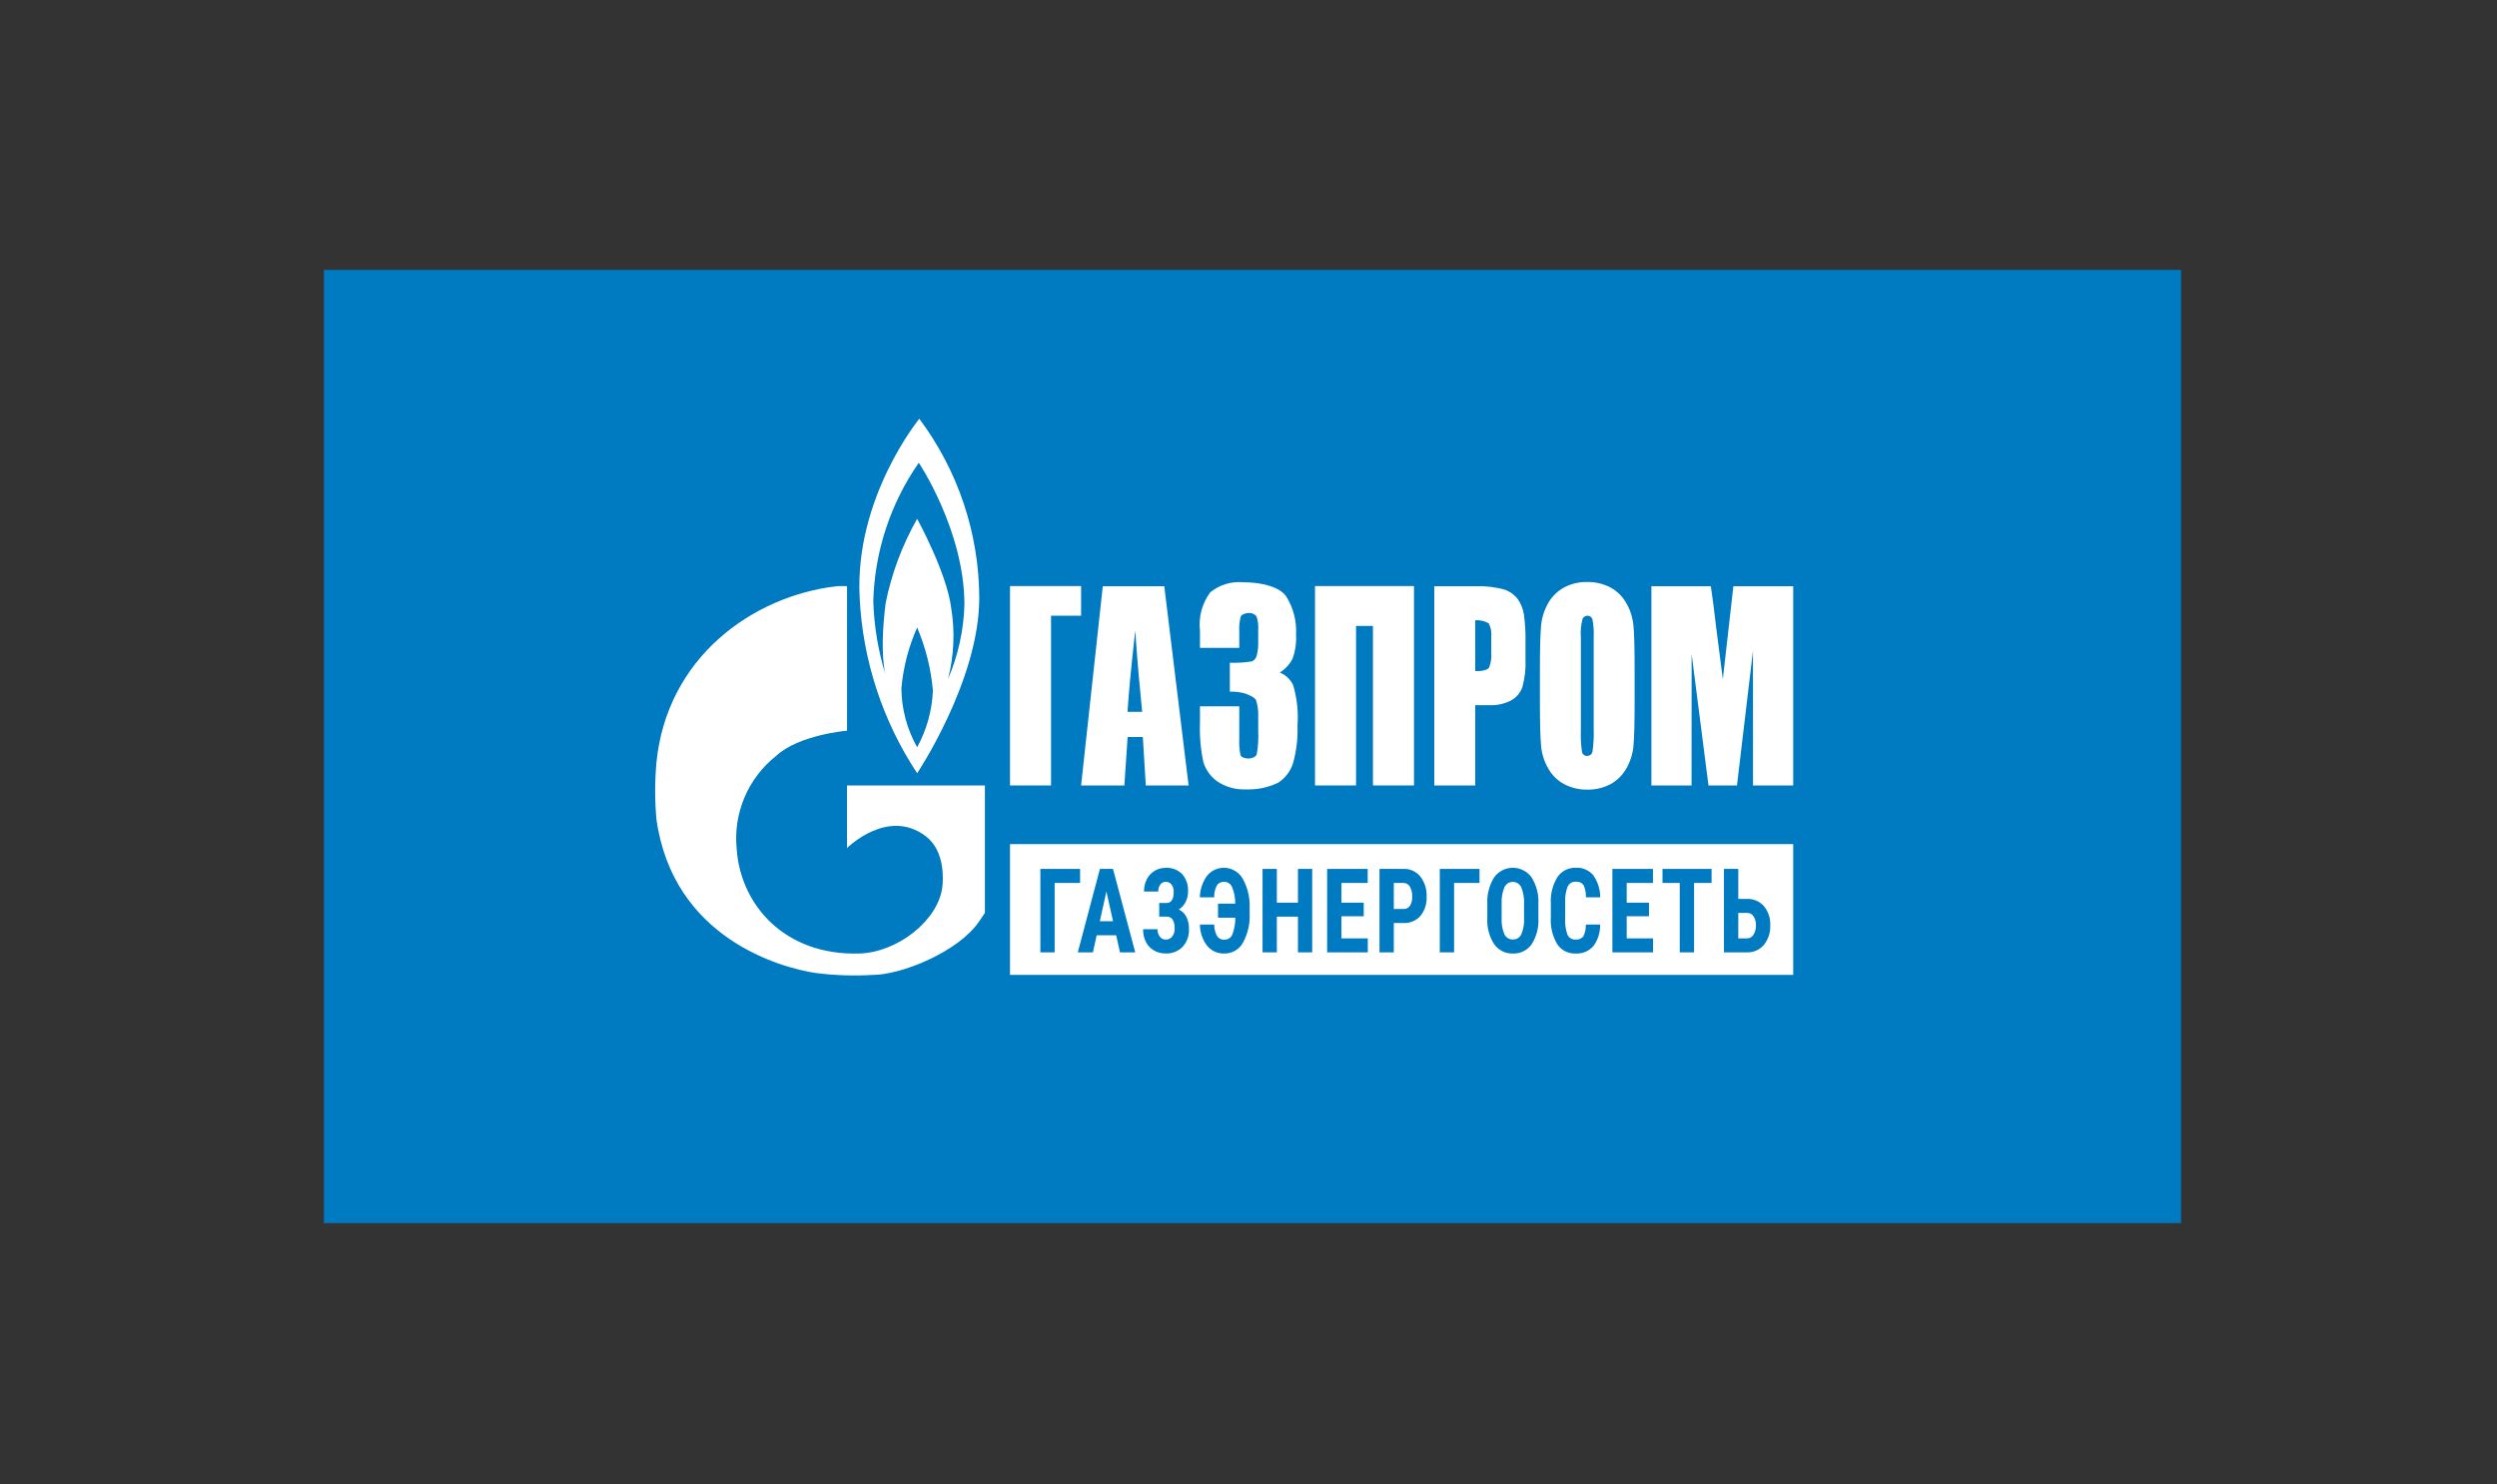
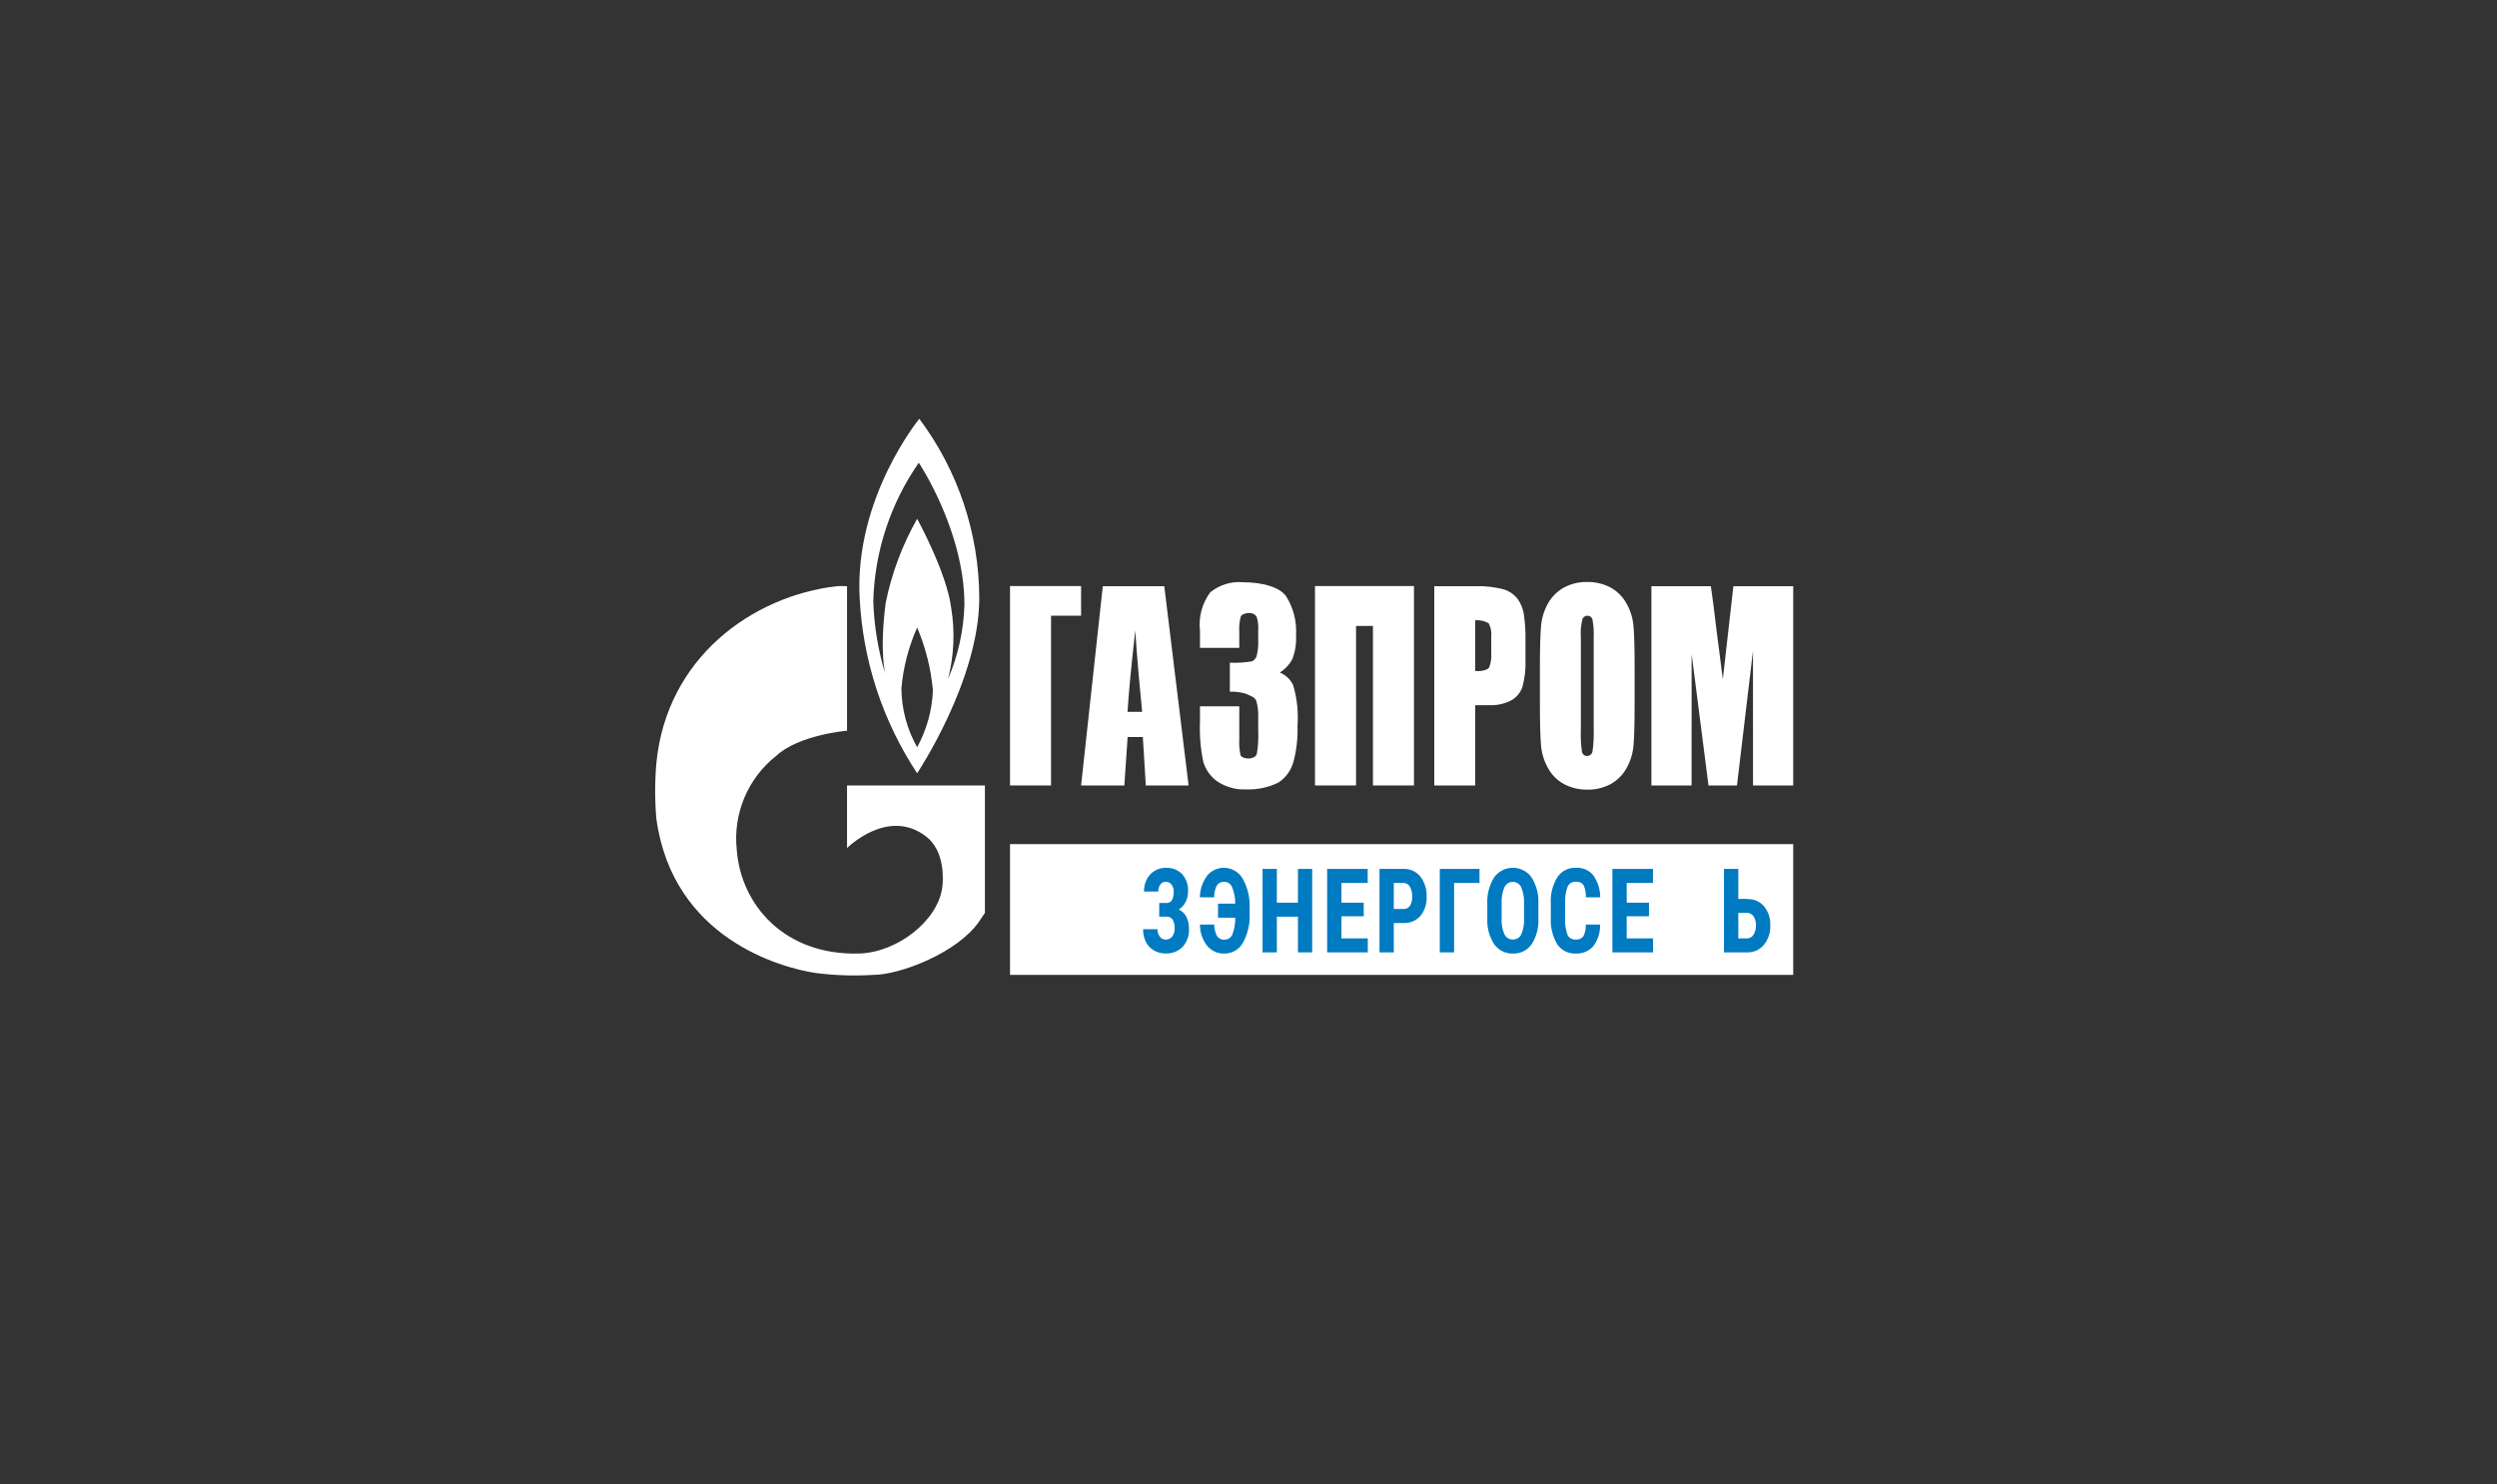
<svg xmlns="http://www.w3.org/2000/svg" width="185" height="110" viewBox="0 0 185 110" fill="none">
  <rect x="0" y="0" width="185" height="110" fill="#333333" stroke="none" />
-   <path d="M161.593 20H24V90.631H161.593V20Z" fill="#007AC0" />
  <path d="M132.857 62.55H74.831V72.239H132.857V62.55Z" fill="white" />
  <path d="M80.097 45.624H77.871V58.201H74.831V43.426H80.097L80.097 45.624Z" fill="white" />
  <path d="M86.26 43.436L88.062 58.201H84.89L84.672 54.613H83.545L83.302 58.201H80.097L81.705 43.436H86.26ZM84.622 52.745C84.463 51.072 84.27 49.191 84.11 46.728C83.789 49.555 83.62 51.438 83.537 52.745H84.622Z" fill="white" />
  <path d="M94.82 49.833C95.251 50.012 95.601 50.341 95.806 50.76C96.096 51.737 96.206 52.759 96.131 53.775C96.163 54.697 96.056 55.618 95.814 56.508C95.633 57.114 95.246 57.638 94.718 57.987C93.987 58.345 93.178 58.519 92.364 58.493C91.595 58.536 90.833 58.33 90.191 57.905C89.695 57.553 89.329 57.046 89.154 56.464C88.949 55.491 88.865 54.497 88.905 53.504V52.337H91.817V54.735C91.795 55.143 91.825 55.552 91.906 55.953C91.966 56.126 92.293 56.208 92.5 56.208C92.726 56.208 93.04 56.103 93.112 55.885C93.212 55.319 93.248 54.744 93.22 54.17V53.148C93.24 52.73 93.189 52.31 93.069 51.908C92.968 51.646 92.459 51.475 92.262 51.393C91.89 51.286 91.504 51.238 91.117 51.252V49.108C91.666 49.127 92.216 49.093 92.76 49.008C92.847 48.966 92.925 48.905 92.986 48.829C93.047 48.754 93.09 48.665 93.112 48.57C93.198 48.224 93.234 47.868 93.22 47.512V46.691C93.245 46.346 93.203 45.999 93.094 45.67C93.026 45.589 92.941 45.524 92.844 45.48C92.747 45.437 92.642 45.416 92.536 45.419C92.335 45.419 92.002 45.511 91.928 45.684C91.83 46.045 91.793 46.419 91.817 46.792V48.005H88.905V46.746C88.786 45.731 89.059 44.708 89.669 43.887C90.351 43.334 91.222 43.067 92.097 43.144C93.485 43.144 94.786 43.487 95.28 44.173C95.821 45.026 96.081 46.027 96.023 47.035C96.059 47.644 95.968 48.254 95.756 48.827C95.538 49.239 95.215 49.586 94.82 49.833Z" fill="white" />
  <path d="M104.76 58.201H101.72V46.381H100.467V58.201H97.427V43.426H104.76V58.201Z" fill="white" />
  <path d="M106.264 43.436H109.319C110.036 43.413 110.754 43.496 111.447 43.682C111.845 43.813 112.194 44.061 112.449 44.393C112.683 44.73 112.838 45.115 112.903 45.52C112.997 46.198 113.037 46.883 113.021 47.567V48.853C113.053 49.548 112.975 50.243 112.791 50.914C112.642 51.339 112.34 51.694 111.944 51.908C111.446 52.159 110.891 52.279 110.334 52.255H109.298V58.201H106.264L106.264 43.436ZM109.298 45.962V49.719C109.383 49.726 109.458 49.729 109.52 49.729C109.799 49.729 110.215 49.642 110.323 49.469C110.462 49.126 110.517 48.756 110.485 48.388V47.175C110.522 46.835 110.457 46.492 110.298 46.19C109.997 46.012 109.647 45.932 109.298 45.962H109.298Z" fill="white" />
  <path d="M121.107 52.081C121.107 53.565 121.08 54.616 121.025 55.233C120.976 55.827 120.799 56.404 120.506 56.924C120.231 57.419 119.823 57.827 119.328 58.101C118.796 58.383 118.201 58.525 117.599 58.511C117.015 58.52 116.437 58.387 115.916 58.123C115.413 57.859 114.996 57.456 114.717 56.961C114.415 56.445 114.23 55.869 114.177 55.273C114.119 54.665 114.09 53.601 114.09 52.081V49.555C114.09 48.071 114.118 47.021 114.173 46.404C114.221 45.809 114.398 45.232 114.691 44.712C114.966 44.218 115.375 43.81 115.87 43.536C116.401 43.253 116.997 43.112 117.599 43.126C118.183 43.116 118.76 43.249 119.281 43.513C119.785 43.777 120.201 44.181 120.481 44.676C120.783 45.192 120.967 45.768 121.021 46.363C121.079 46.971 121.108 48.036 121.107 49.555V52.081ZM118.075 47.23C118.096 46.788 118.065 46.346 117.985 45.912C117.967 45.828 117.919 45.753 117.852 45.7C117.784 45.648 117.699 45.621 117.613 45.624C117.537 45.624 117.461 45.645 117.397 45.687C117.332 45.728 117.281 45.787 117.249 45.857C117.131 46.304 117.088 46.768 117.124 47.23V54.124C117.102 54.655 117.129 55.186 117.207 55.711C117.223 55.8 117.271 55.88 117.342 55.935C117.413 55.991 117.502 56.018 117.591 56.012C117.689 56.014 117.784 55.98 117.857 55.916C117.931 55.852 117.977 55.763 117.988 55.666C118.066 55.119 118.095 54.567 118.075 54.015V47.23Z" fill="white" />
  <path d="M132.857 43.436V58.201H129.879L129.876 48.233L128.691 58.201H126.58L125.331 48.461L125.326 58.201H122.35V43.436H126.756C126.887 44.323 127.022 45.37 127.16 46.575L127.643 50.331L128.425 43.436H132.857Z" fill="white" />
-   <path d="M80.022 65.427H78.138V70.57H77.079V64.386H80.022V65.427Z" fill="#007AC0" />
-   <path d="M82.697 69.305H81.253L80.972 70.57H79.852L81.491 64.386H82.46L84.11 70.57H82.979L82.697 69.305ZM81.484 68.264H82.464L81.973 66.06L81.484 68.264Z" fill="#007AC0" />
  <path d="M86.958 66.09C86.968 65.895 86.911 65.704 86.798 65.546C86.747 65.48 86.681 65.427 86.605 65.391C86.53 65.356 86.447 65.339 86.364 65.342C86.287 65.341 86.211 65.358 86.142 65.392C86.074 65.427 86.014 65.478 85.97 65.54C85.861 65.692 85.807 65.877 85.816 66.064H84.758C84.752 65.746 84.824 65.432 84.968 65.149C85.099 64.891 85.301 64.675 85.55 64.526C85.796 64.38 86.077 64.303 86.364 64.306C86.588 64.293 86.812 64.327 87.022 64.406C87.233 64.486 87.424 64.609 87.583 64.767C87.893 65.125 88.05 65.591 88.021 66.064C88.024 66.333 87.962 66.6 87.839 66.84C87.725 67.065 87.552 67.256 87.34 67.393C87.578 67.51 87.773 67.7 87.895 67.935C88.033 68.216 88.1 68.525 88.089 68.838C88.102 69.079 88.067 69.32 87.986 69.547C87.905 69.775 87.78 69.984 87.618 70.163C87.454 70.327 87.258 70.455 87.042 70.539C86.826 70.623 86.595 70.662 86.364 70.651C86.063 70.655 85.767 70.581 85.504 70.434C85.249 70.29 85.041 70.075 84.906 69.814C84.757 69.517 84.683 69.187 84.692 68.855H85.755C85.75 69.049 85.809 69.241 85.924 69.398C85.973 69.469 86.039 69.526 86.116 69.566C86.192 69.605 86.278 69.625 86.364 69.623C86.456 69.626 86.548 69.608 86.632 69.569C86.716 69.53 86.79 69.471 86.847 69.398C86.972 69.231 87.036 69.025 87.027 68.816C87.046 68.576 86.992 68.336 86.872 68.128C86.819 68.059 86.751 68.004 86.672 67.968C86.594 67.932 86.507 67.915 86.421 67.92H85.885V66.913H86.425C86.78 66.911 86.958 66.636 86.958 66.09Z" fill="#007AC0" />
  <path d="M89.961 68.51C89.959 68.801 90.027 69.087 90.158 69.346C90.217 69.439 90.3 69.515 90.399 69.565C90.498 69.615 90.608 69.636 90.718 69.628C90.848 69.631 90.976 69.593 91.083 69.52C91.19 69.446 91.271 69.341 91.315 69.218C91.457 68.828 91.527 68.416 91.522 68.001H90.242V66.96H91.518C91.525 66.543 91.447 66.128 91.287 65.741C91.241 65.624 91.161 65.524 91.057 65.453C90.953 65.382 90.83 65.343 90.704 65.342C90.598 65.334 90.492 65.355 90.396 65.401C90.3 65.447 90.218 65.518 90.158 65.605C90.017 65.879 89.948 66.185 89.958 66.493H88.895C88.905 65.912 89.096 65.348 89.44 64.879C89.606 64.68 89.819 64.524 90.058 64.424C90.298 64.325 90.559 64.285 90.817 64.308C91.076 64.331 91.325 64.416 91.544 64.556C91.763 64.696 91.944 64.887 92.073 65.113C92.447 65.787 92.624 66.552 92.584 67.321V67.687C92.624 68.443 92.451 69.195 92.085 69.859C91.951 70.103 91.753 70.306 91.512 70.446C91.271 70.586 90.997 70.659 90.718 70.655C90.473 70.665 90.229 70.618 90.006 70.517C89.782 70.417 89.584 70.266 89.429 70.076C89.087 69.626 88.902 69.076 88.903 68.511L89.961 68.51Z" fill="#007AC0" />
  <path d="M97.219 70.57H96.164V67.924H94.6V70.57H93.541V64.386H94.6V66.888H96.164V64.386H97.219L97.219 70.57Z" fill="#007AC0" />
  <path d="M101.037 67.895H99.386V69.534H101.339V70.57H98.327V64.386H101.331V65.427H99.386V66.888H101.037L101.037 67.895Z" fill="#007AC0" />
  <path d="M103.265 68.396V70.57H102.206V64.386H103.993C104.23 64.377 104.465 64.424 104.681 64.523C104.896 64.622 105.086 64.77 105.234 64.955C105.557 65.379 105.721 65.902 105.697 66.433C105.726 66.952 105.563 67.463 105.239 67.869C105.081 68.046 104.885 68.185 104.665 68.276C104.446 68.367 104.209 68.408 103.972 68.396L103.265 68.396ZM103.265 67.355H103.993C104.084 67.359 104.175 67.34 104.257 67.299C104.339 67.258 104.409 67.197 104.461 67.121C104.585 66.917 104.643 66.68 104.627 66.442C104.64 66.185 104.581 65.93 104.458 65.705C104.414 65.622 104.348 65.553 104.268 65.504C104.189 65.455 104.097 65.428 104.004 65.427H103.265L103.265 67.355Z" fill="#007AC0" />
  <path d="M109.615 65.427H107.731V70.57H106.672V64.386H109.615V65.427Z" fill="#007AC0" />
  <path d="M113.977 68.035C114.018 68.715 113.844 69.392 113.478 69.967C113.323 70.189 113.115 70.368 112.873 70.488C112.631 70.608 112.363 70.666 112.093 70.655C111.823 70.665 111.556 70.608 111.314 70.489C111.072 70.37 110.863 70.193 110.706 69.974C110.338 69.407 110.159 68.739 110.194 68.065V67.007C110.154 66.308 110.329 65.614 110.695 65.017C110.852 64.796 111.059 64.617 111.3 64.493C111.54 64.368 111.807 64.303 112.077 64.302C112.348 64.3 112.615 64.364 112.856 64.486C113.098 64.608 113.306 64.786 113.466 65.005C113.836 65.594 114.014 66.283 113.977 66.977V68.035ZM112.915 66.999C112.939 66.574 112.869 66.149 112.712 65.754C112.659 65.634 112.572 65.532 112.462 65.46C112.352 65.387 112.224 65.348 112.092 65.346C111.961 65.345 111.832 65.381 111.72 65.45C111.609 65.52 111.519 65.62 111.463 65.739C111.306 66.117 111.234 66.526 111.254 66.935V68.035C111.229 68.444 111.299 68.853 111.459 69.23C111.516 69.349 111.606 69.449 111.718 69.517C111.831 69.586 111.961 69.62 112.093 69.615C112.221 69.619 112.348 69.586 112.457 69.519C112.567 69.452 112.654 69.355 112.709 69.239C112.866 68.871 112.937 68.472 112.915 68.073V66.999Z" fill="#007AC0" />
  <path d="M118.551 68.51C118.568 69.085 118.39 69.65 118.047 70.111C117.883 70.295 117.68 70.439 117.453 70.534C117.226 70.628 116.981 70.669 116.735 70.655C116.468 70.667 116.202 70.61 115.963 70.489C115.724 70.368 115.52 70.188 115.372 69.965C115.021 69.371 114.856 68.685 114.898 67.996V66.956C114.856 66.266 115.027 65.58 115.388 64.991C115.538 64.77 115.742 64.591 115.98 64.47C116.218 64.35 116.483 64.291 116.75 64.301C116.996 64.286 117.242 64.329 117.469 64.427C117.695 64.525 117.895 64.676 118.052 64.866C118.382 65.343 118.558 65.909 118.558 66.489H117.495C117.512 66.178 117.454 65.868 117.324 65.586C117.258 65.498 117.171 65.428 117.07 65.385C116.969 65.341 116.859 65.325 116.75 65.338C116.626 65.329 116.502 65.358 116.395 65.42C116.288 65.483 116.202 65.576 116.148 65.688C116.006 66.055 115.942 66.448 115.961 66.841V68.009C115.931 68.438 115.991 68.869 116.135 69.275C116.189 69.385 116.275 69.477 116.382 69.539C116.489 69.6 116.612 69.628 116.735 69.619C116.844 69.631 116.954 69.616 117.054 69.574C117.155 69.532 117.244 69.465 117.311 69.379C117.443 69.109 117.505 68.81 117.492 68.51H118.551Z" fill="#007AC0" />
  <path d="M122.171 67.895H120.52V69.534H122.472V70.57H119.461V64.386H122.465V65.427H120.52V66.888H122.171L122.171 67.895Z" fill="#007AC0" />
-   <path d="M126.809 65.427H125.512V70.57H124.45V65.427H123.174V64.386H126.809V65.427Z" fill="#007AC0" />
-   <path d="M128.788 66.608H129.416C129.653 66.597 129.89 66.64 130.109 66.732C130.328 66.824 130.524 66.963 130.683 67.14C131.013 67.54 131.182 68.048 131.156 68.566C131.18 69.085 131.016 69.595 130.694 70.003C130.546 70.183 130.359 70.327 130.148 70.425C129.937 70.523 129.706 70.573 129.473 70.57H127.726V64.386H128.788V66.608ZM128.788 67.644V69.534H129.43C129.528 69.536 129.625 69.511 129.711 69.463C129.797 69.415 129.868 69.345 129.918 69.261C130.044 69.048 130.106 68.804 130.096 68.557C130.106 68.326 130.045 68.097 129.922 67.901C129.869 67.821 129.797 67.755 129.712 67.71C129.628 67.665 129.533 67.642 129.437 67.644H128.788Z" fill="#007AC0" />
+   <path d="M128.788 66.608C129.653 66.597 129.89 66.64 130.109 66.732C130.328 66.824 130.524 66.963 130.683 67.14C131.013 67.54 131.182 68.048 131.156 68.566C131.18 69.085 131.016 69.595 130.694 70.003C130.546 70.183 130.359 70.327 130.148 70.425C129.937 70.523 129.706 70.573 129.473 70.57H127.726V64.386H128.788V66.608ZM128.788 67.644V69.534H129.43C129.528 69.536 129.625 69.511 129.711 69.463C129.797 69.415 129.868 69.345 129.918 69.261C130.044 69.048 130.106 68.804 130.096 68.557C130.106 68.326 130.045 68.097 129.922 67.901C129.869 67.821 129.797 67.755 129.712 67.71C129.628 67.665 129.533 67.642 129.437 67.644H128.788Z" fill="#007AC0" />
  <path d="M62.756 43.436V54.145C62.756 54.145 59.196 54.437 57.503 56.012C56.47 56.828 55.661 57.892 55.151 59.105C54.64 60.318 54.445 61.641 54.584 62.95C54.877 67.052 58.137 70.822 63.668 70.655C66.492 70.57 69.527 68.206 69.819 65.702C69.87 65.267 70.052 63.076 68.593 61.967C65.768 59.819 62.756 62.841 62.756 62.841V58.201H72.971V67.644L72.553 68.264C70.986 70.57 66.725 72.24 64.683 72.24C63.271 72.326 61.854 72.279 60.45 72.101C57.854 71.714 49.857 69.534 48.631 60.683C48.51 59.304 48.51 57.917 48.631 56.538C49.39 48.717 55.752 44.164 61.998 43.436C62.25 43.422 62.504 43.422 62.756 43.436V43.436Z" fill="white" />
  <path d="M68.11 31.032C68.11 31.032 63.304 36.878 63.69 44.281C63.916 48.924 65.388 53.42 67.951 57.297C67.951 57.297 72.553 50.41 72.553 44.31C72.538 39.522 70.98 34.865 68.11 31.032V31.032ZM67.951 55.371C67.199 54.039 66.798 52.538 66.784 51.009C66.921 49.451 67.315 47.927 67.951 46.499C68.581 47.983 68.974 49.555 69.119 51.16C69.059 52.635 68.659 54.076 67.951 55.371V55.371ZM70.472 45.044C70.146 42.435 67.951 38.444 67.951 38.444C66.846 40.389 66.058 42.497 65.617 44.69C65.142 48.445 65.605 49.988 65.605 49.988C65.063 48.221 64.759 46.39 64.701 44.544C64.801 40.869 65.974 37.304 68.073 34.288C68.073 34.288 71.453 39.332 71.453 44.806C71.4 46.701 70.989 48.568 70.241 50.31C70.682 48.59 70.761 46.796 70.472 45.044V45.044Z" fill="white" />
</svg>